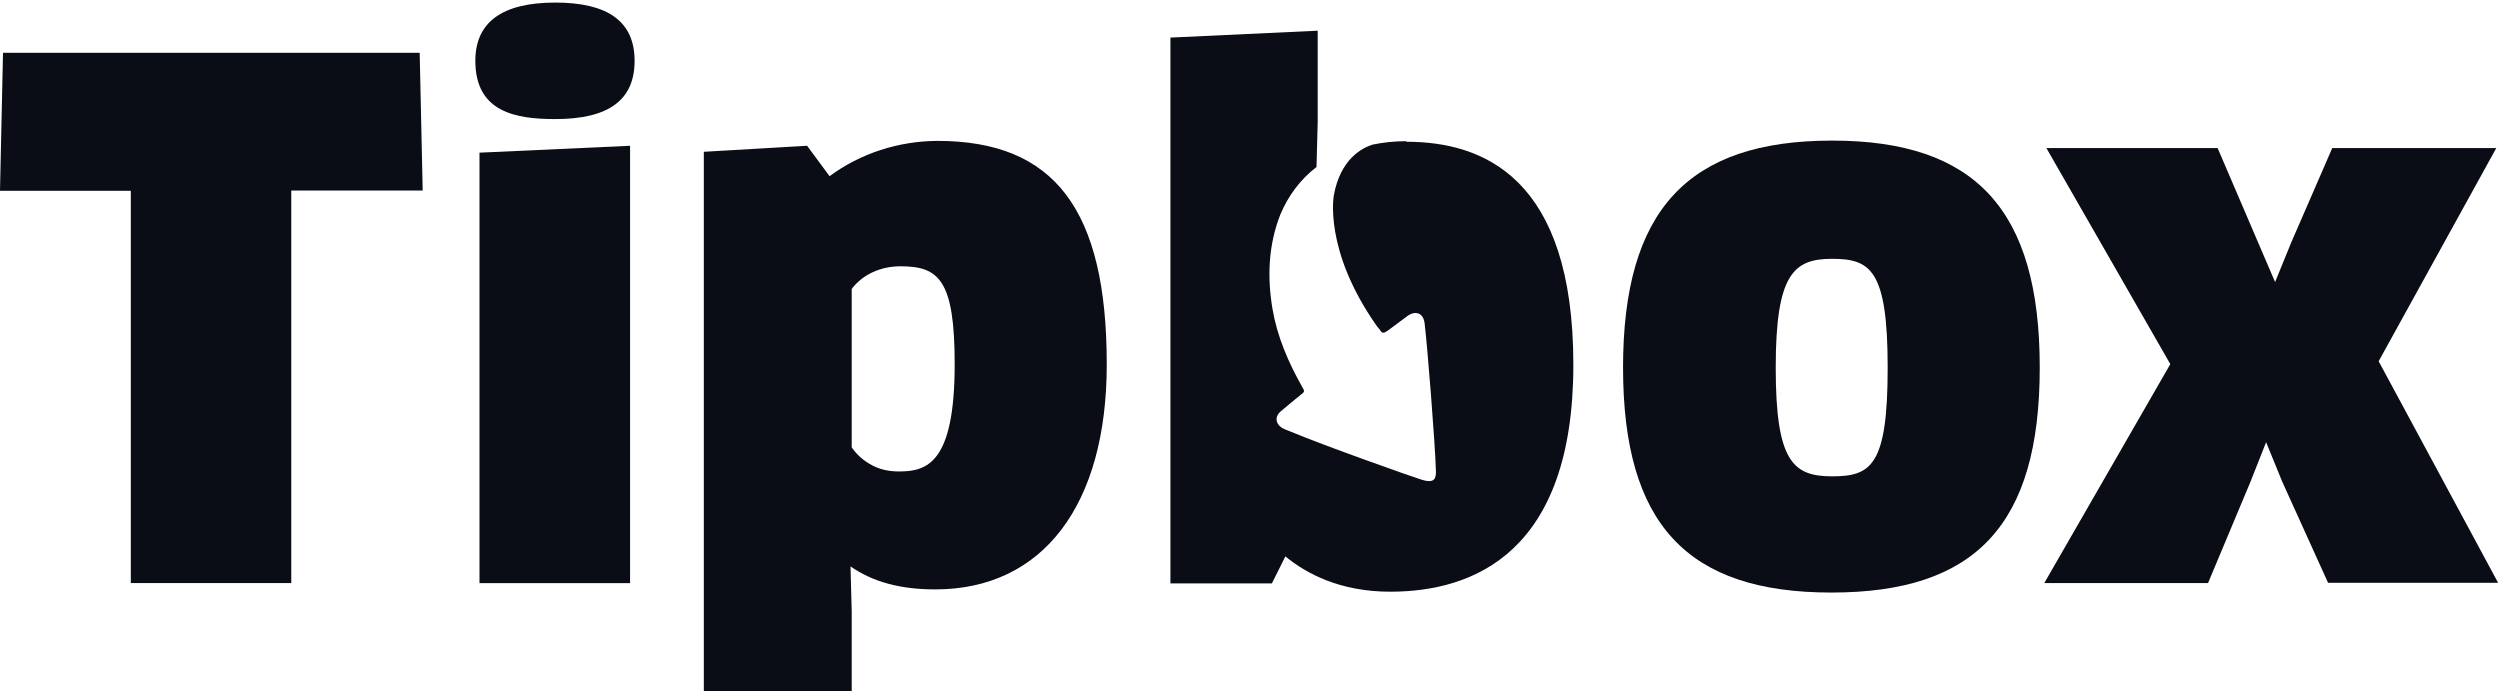
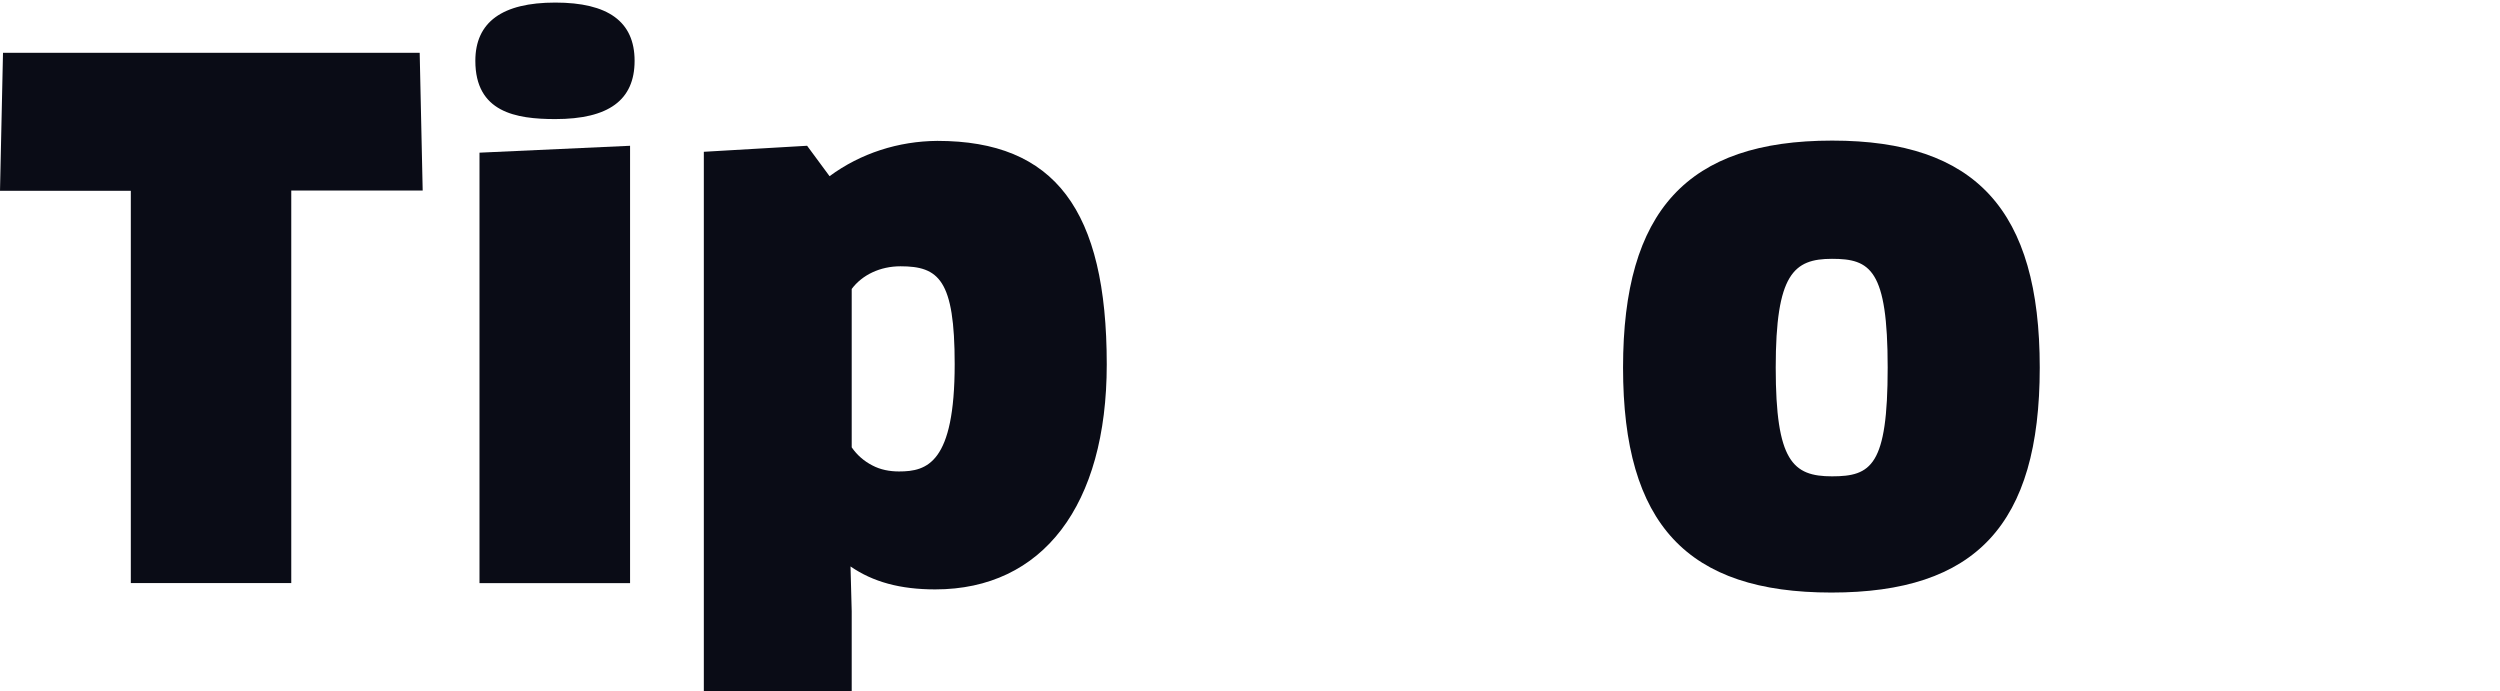
<svg xmlns="http://www.w3.org/2000/svg" width="499" height="138" viewBox="0 0 499 138" fill="none">
  <path d="M365.667 28.064C336.807 28.064 323.961 42.039 323.961 73.369C323.961 104.699 336.807 118.273 365.547 118.273C394.287 118.273 407.133 104.813 407.133 73.369C407.133 41.924 394.347 28.064 365.726 28.064H365.667ZM365.667 95.076C357.839 95.076 354.434 92.041 354.434 73.369C354.434 54.697 358.019 51.661 365.667 51.661C373.315 51.661 376.78 53.78 376.78 73.369C376.78 92.957 373.494 95.076 365.667 95.076Z" fill="#0A0C16" />
-   <path d="M474.78 72.106L498.262 29.55H465.519L457.333 48.394L454.107 56.298L442.635 29.55H408.457L433.194 72.679L408.039 116.381H440.723L449.147 96.277L452.314 88.258L455.541 96.162L464.682 116.323H498.621L474.78 72.106Z" fill="#0A0C16" />
-   <path d="M280.7 28.18C278.43 28.18 276.159 28.409 273.949 28.867C271.798 29.554 267.555 31.788 266.241 38.947C266.241 38.947 264.09 49.887 274.845 65.123L275.323 65.695C275.861 66.555 276.04 66.612 276.936 66.039C277.773 65.466 280.043 63.691 280.939 63.061C282.553 61.915 284.106 62.488 284.345 64.493C284.823 68.101 286.496 88.835 286.616 94.276C286.616 96.052 285.72 96.338 283.808 95.765C282.075 95.25 264.269 88.949 257.458 86.086C256.98 85.914 256.561 85.742 256.083 85.513C254.59 84.711 254.351 83.165 255.665 82.076C256.621 81.274 258.593 79.613 259.609 78.812C260.445 78.181 260.445 78.124 259.907 77.208C257.159 72.339 254.948 67.242 253.992 61.686C252.917 55.271 253.156 48.971 255.546 42.842C257.099 39.119 259.549 35.797 262.775 33.334L263.014 24.342V6.128L233.617 7.503V116.442H253.873L256.561 111.058C260.744 114.495 267.496 118.103 277.474 118.103C294.144 118.103 314.041 110.256 314.041 72.798C314.041 35.339 295.937 28.294 280.7 28.294V28.18Z" fill="#0A0C16" />
  <path d="M187.09 28.121C179.322 28.179 171.794 30.584 165.58 35.166L161.098 29.095L140.484 30.298V137.919H170.001V121.997L169.762 113.062C174.243 116.155 179.681 117.644 186.671 117.644C208.122 117.644 220.908 100.862 220.908 72.739C220.908 41.868 210.512 28.121 187.09 28.121ZM179.442 94.103C177.589 94.103 175.737 93.76 174.124 92.9C172.451 92.041 171.077 90.839 170.001 89.292V57.676C172.092 54.869 175.677 53.151 179.74 53.151C187.388 53.151 190.555 55.843 190.555 72.682C190.555 92.442 185.058 94.103 179.442 94.103Z" fill="#0A0C16" />
  <path d="M95.707 116.387H125.761V29.098L95.707 30.473V116.387Z" fill="#0A0C16" />
  <path d="M110.832 0.514C100.256 0.514 94.879 4.409 94.879 12.141C94.879 22.393 102.945 23.768 110.832 23.768C121.468 23.768 126.666 19.988 126.666 12.141C126.666 4.294 121.348 0.514 110.832 0.514Z" fill="#0A0C16" />
  <path d="M0.598 10.594L0 38.087H26.111V116.383H58.137V38.029H84.368L83.77 10.537H0.598V10.594Z" fill="#0A0C16" />
</svg>